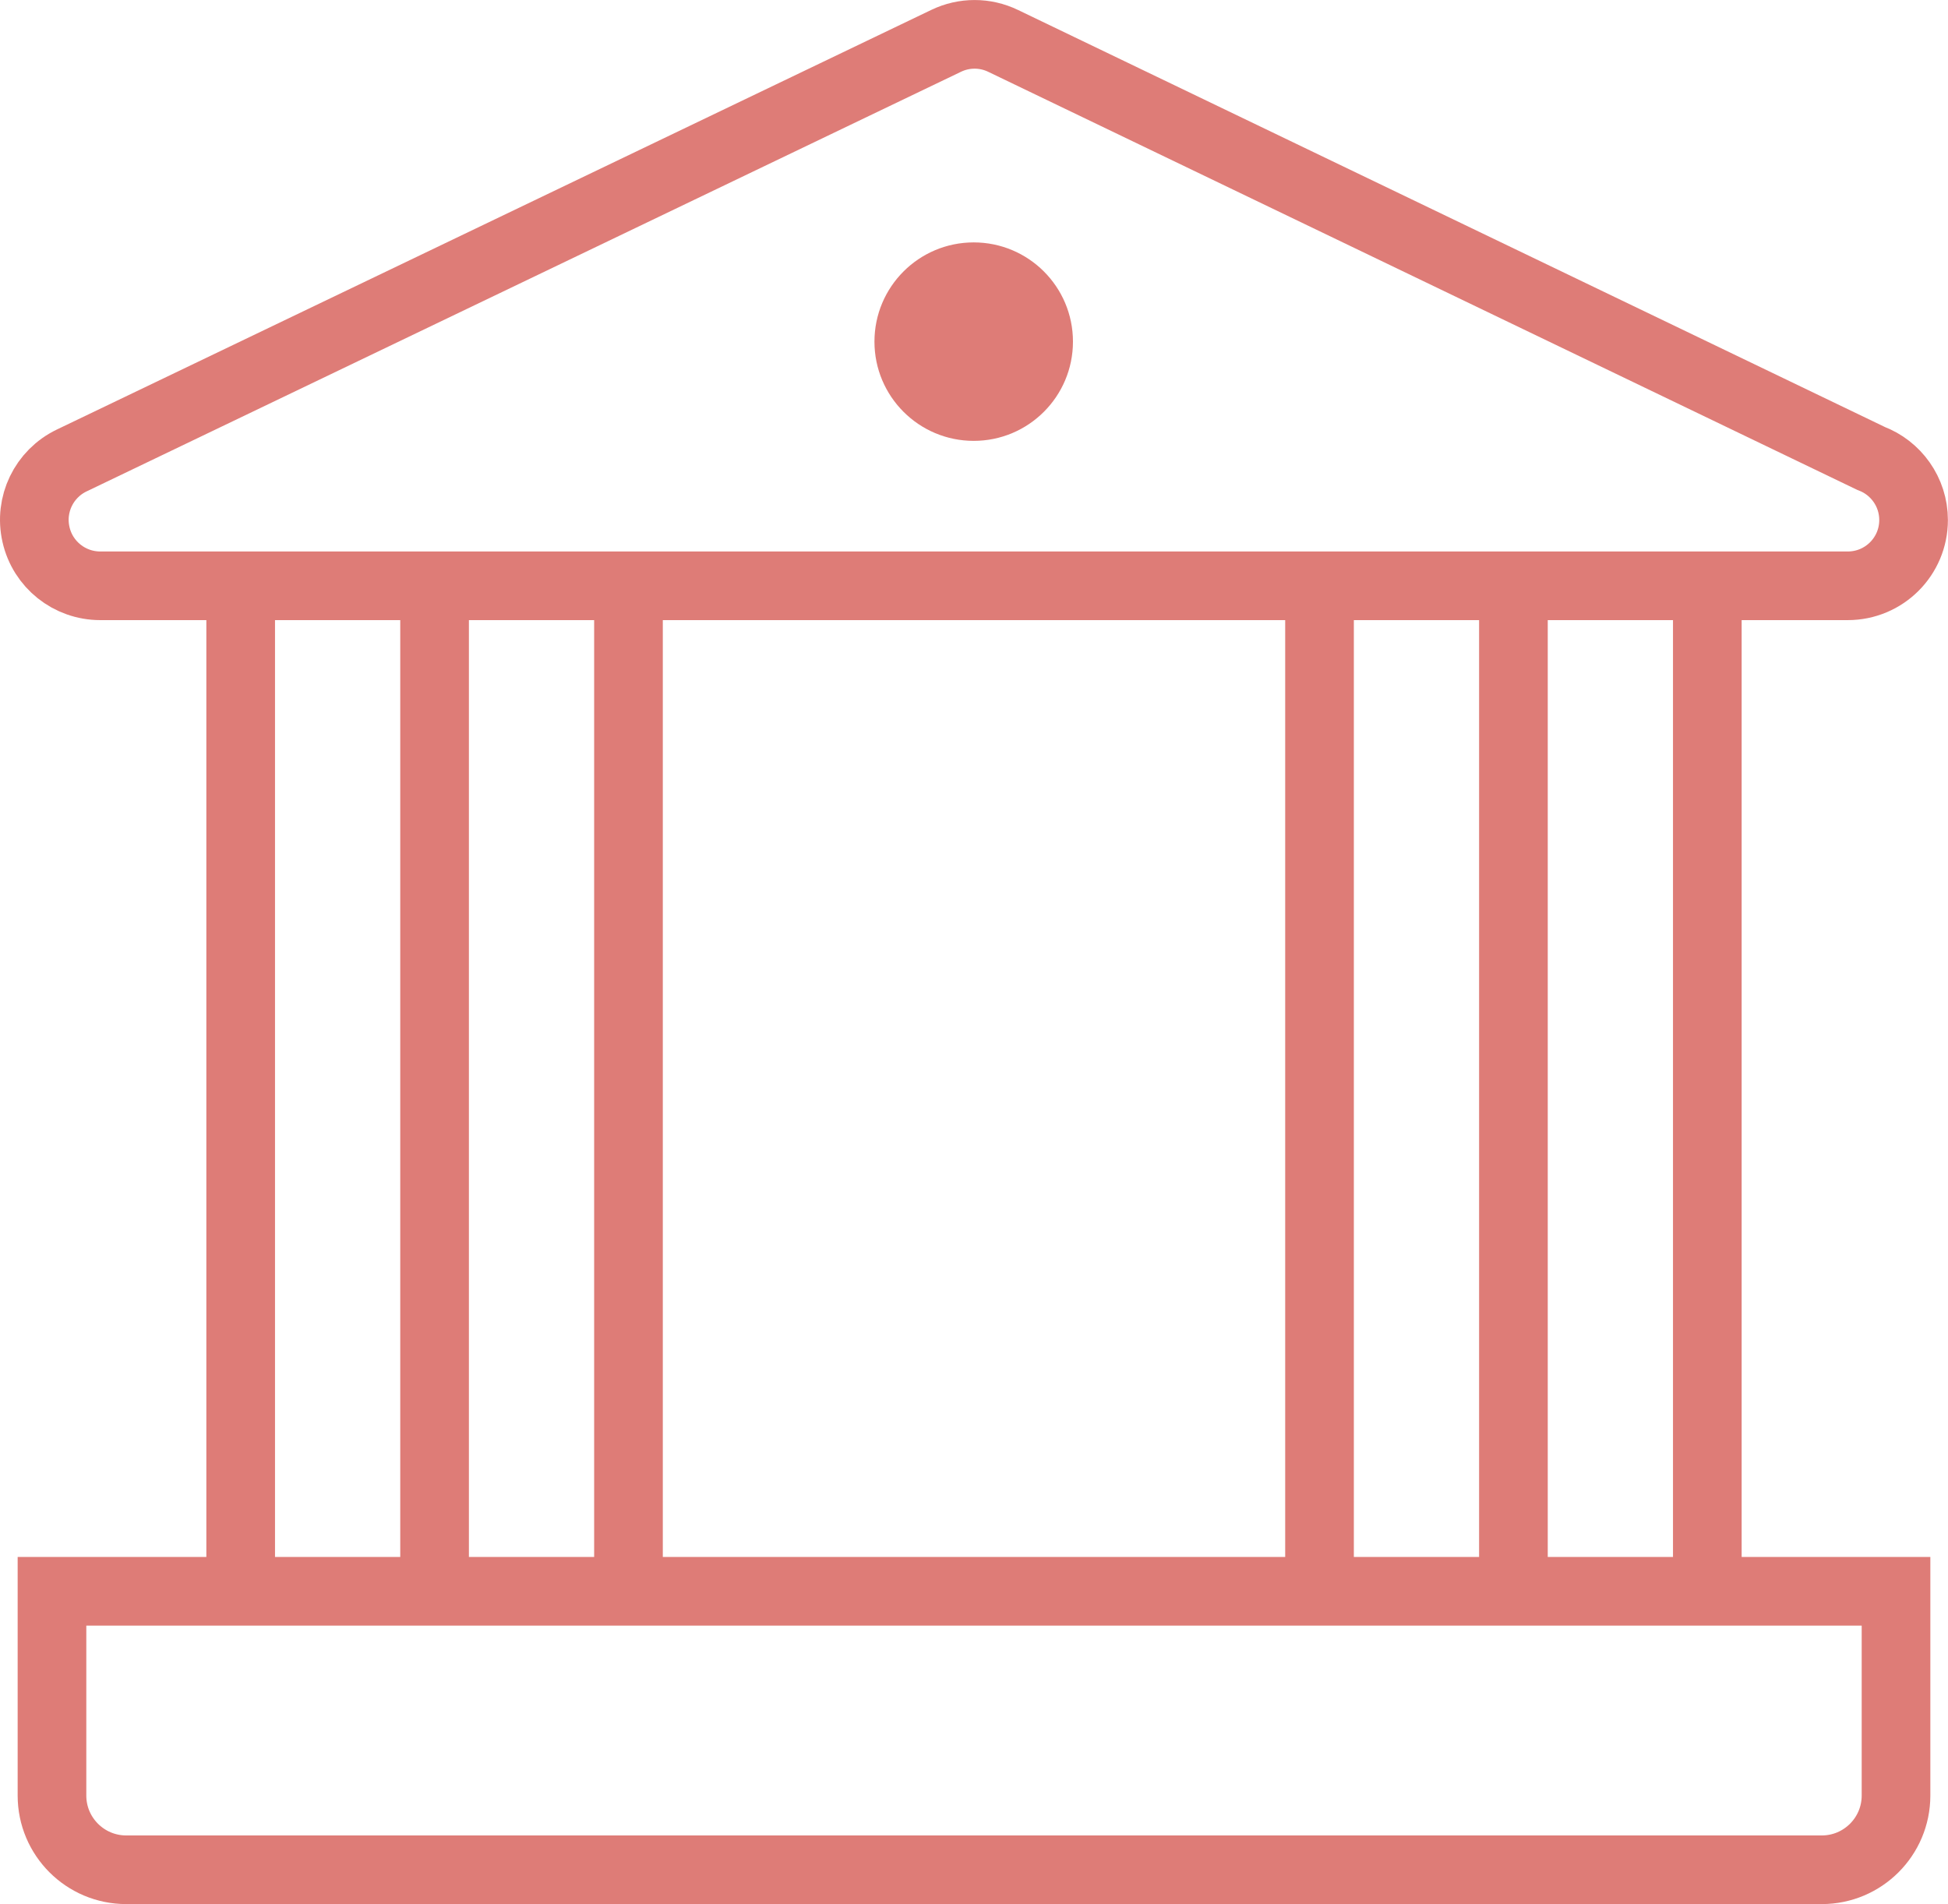
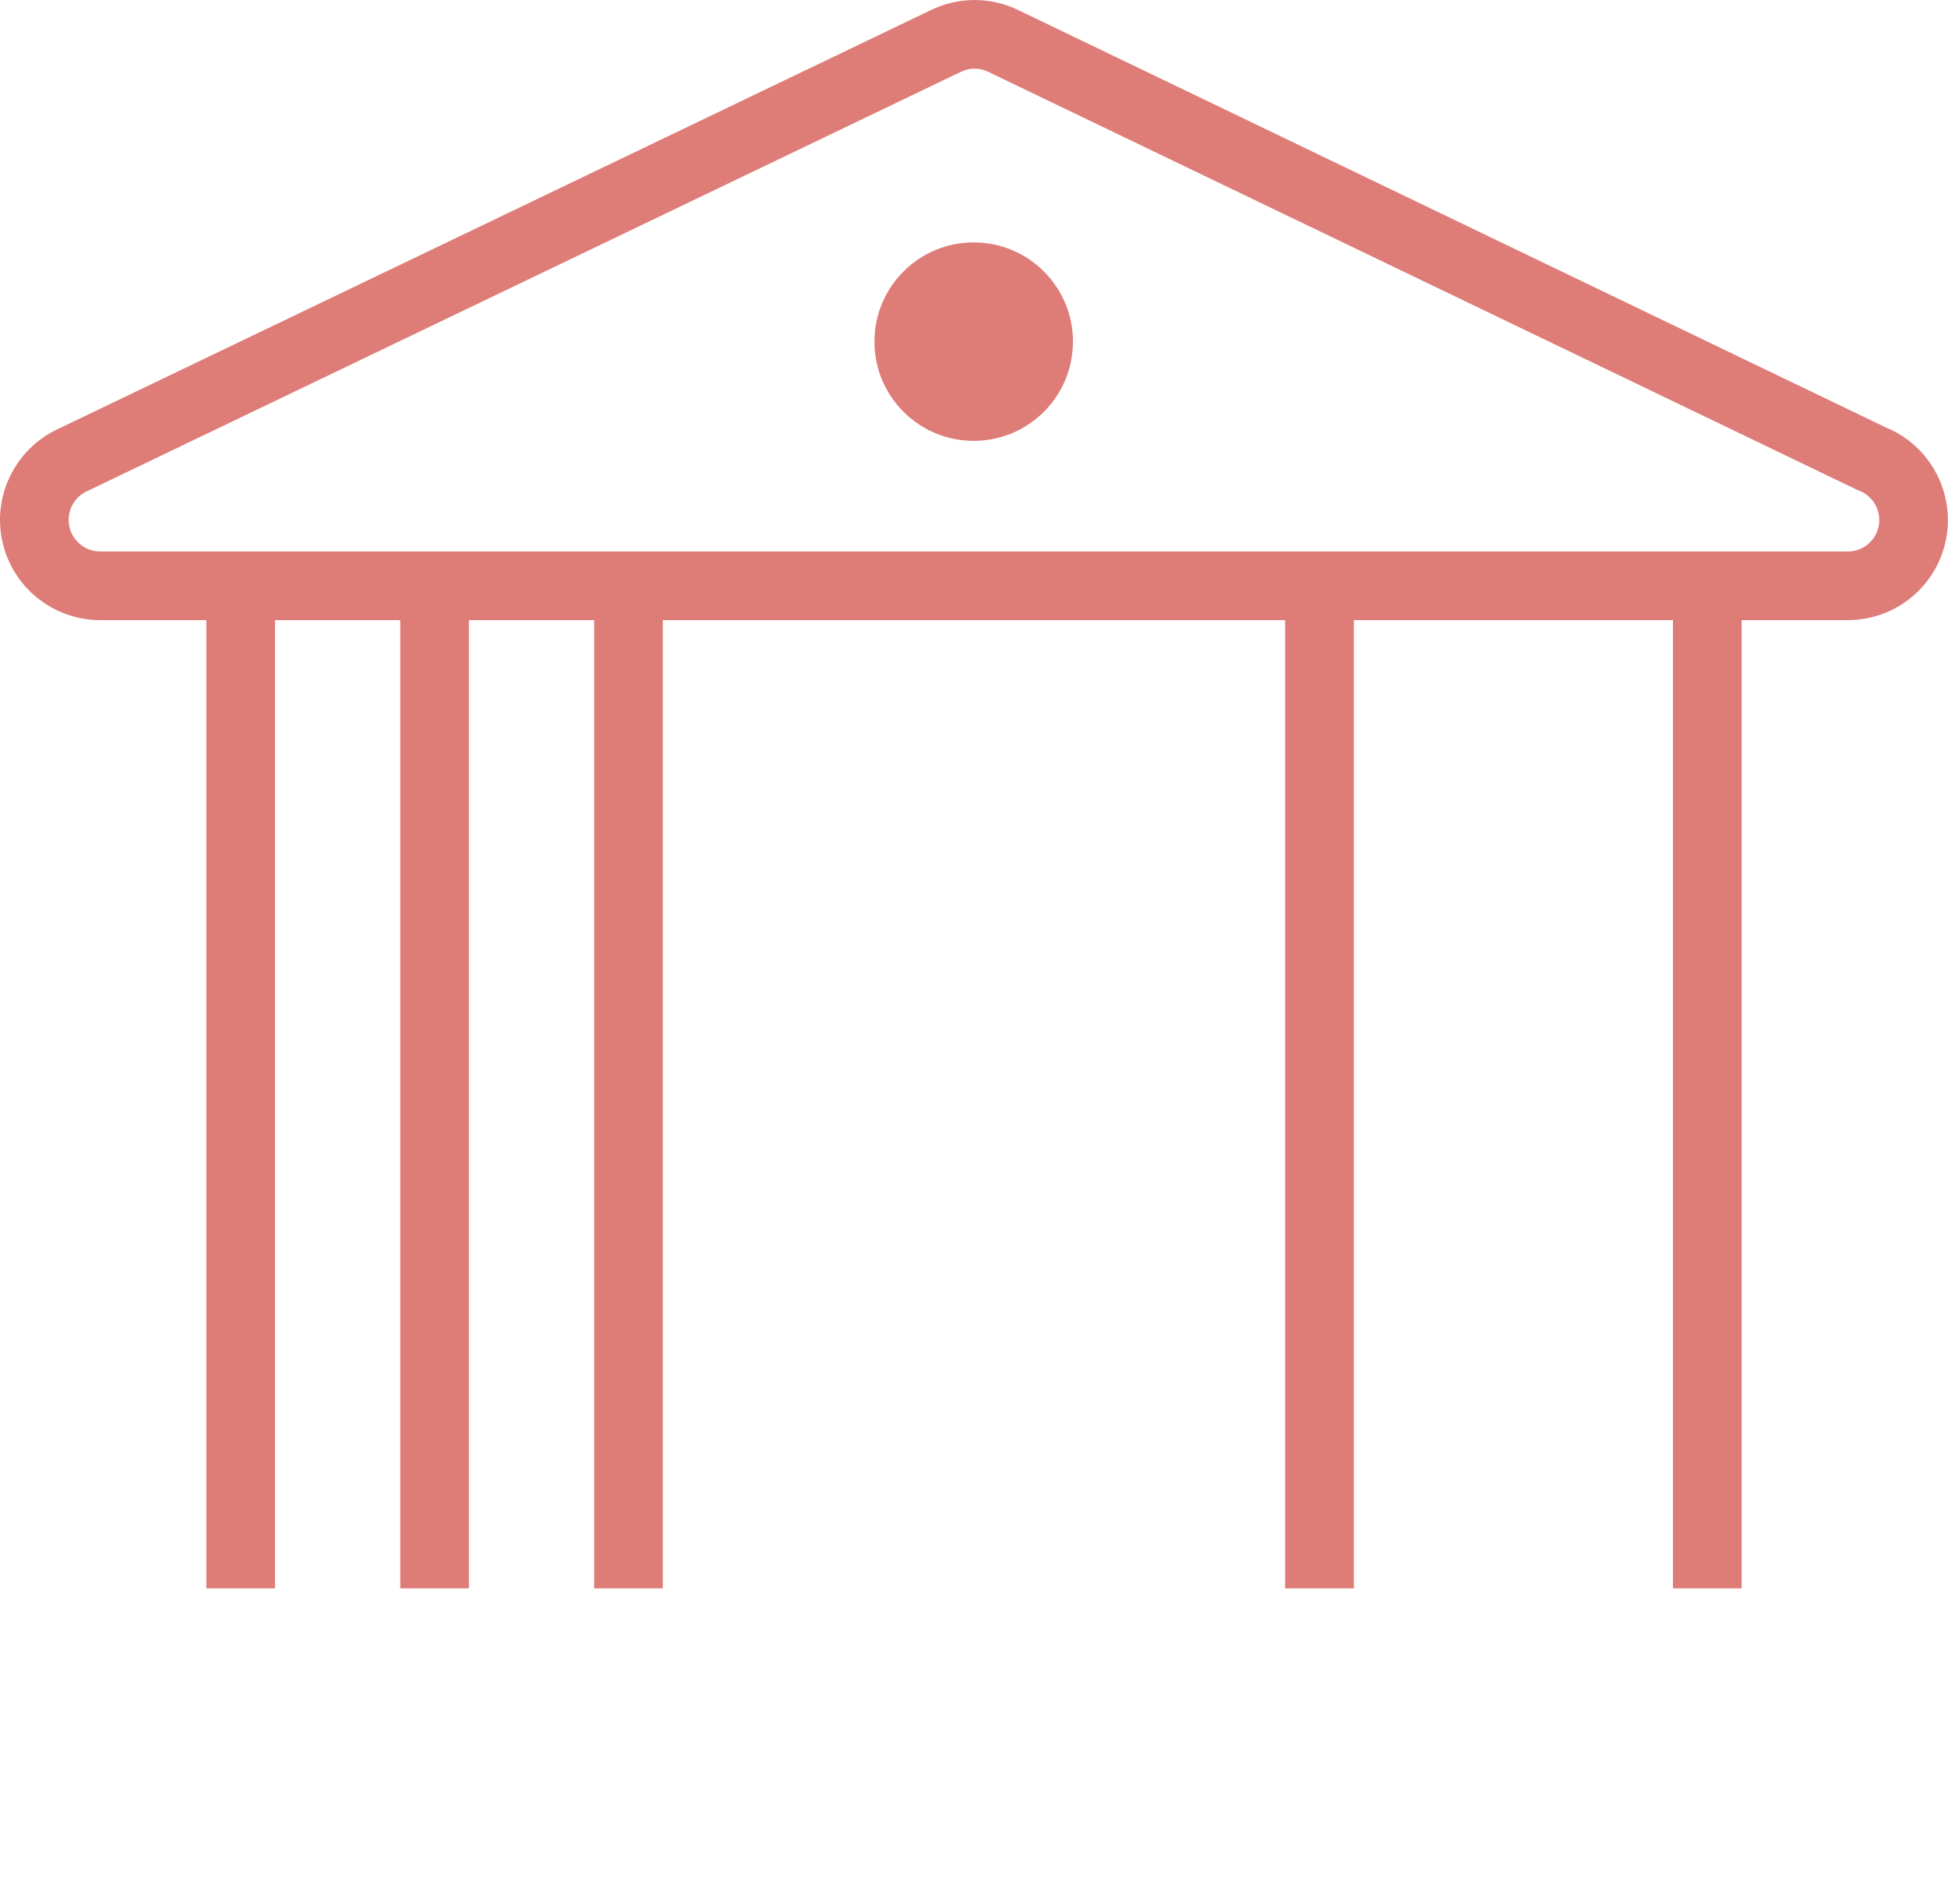
<svg xmlns="http://www.w3.org/2000/svg" id="_レイヤー_2" viewBox="0 0 198.62 194.18">
  <defs>
    <style>.cls-1{fill:none;stroke:#de7c77;stroke-miterlimit:10;stroke-width:7px;}.cls-2{fill:#de7c77;stroke-width:0px;}</style>
  </defs>
  <g id="_レイヤー_1-2">
    <path class="cls-1" d="m10.22,59.74h178.18c3.71,0,6.71-3,6.71-6.71,0-2.87-1.81-5.33-4.34-6.28L102.28,4.17c-1.84-.89-3.98-.89-5.82,0L7.31,46.96c-2.83,1.36-4.34,4.49-3.64,7.55.69,3.06,3.41,5.23,6.55,5.23Z" />
    <path class="cls-2" d="m99.28,24.72c5.59,0,10.12,4.53,10.12,10.12s-4.53,10.12-10.12,10.12-10.12-4.53-10.12-10.12,4.53-10.12,10.12-10.12Z" />
    <line class="cls-1" x1="174.08" y1="161.98" x2="174.08" y2="60.03" />
-     <line class="cls-1" x1="154.31" y1="161.98" x2="154.31" y2="60.03" />
    <line class="cls-1" x1="134.54" y1="161.98" x2="134.54" y2="60.03" />
    <line class="cls-1" x1="64.08" y1="161.98" x2="64.08" y2="60.03" />
    <line class="cls-1" x1="44.31" y1="161.98" x2="44.31" y2="60.03" />
    <line class="cls-1" x1="24.54" y1="161.98" x2="24.54" y2="60.03" />
-     <path class="cls-1" d="m5.3,162.28h188.02v20.83c0,4.18-3.39,7.57-7.57,7.57H12.87c-4.18,0-7.57-3.39-7.57-7.57v-20.83h0Z" />
  </g>
</svg>